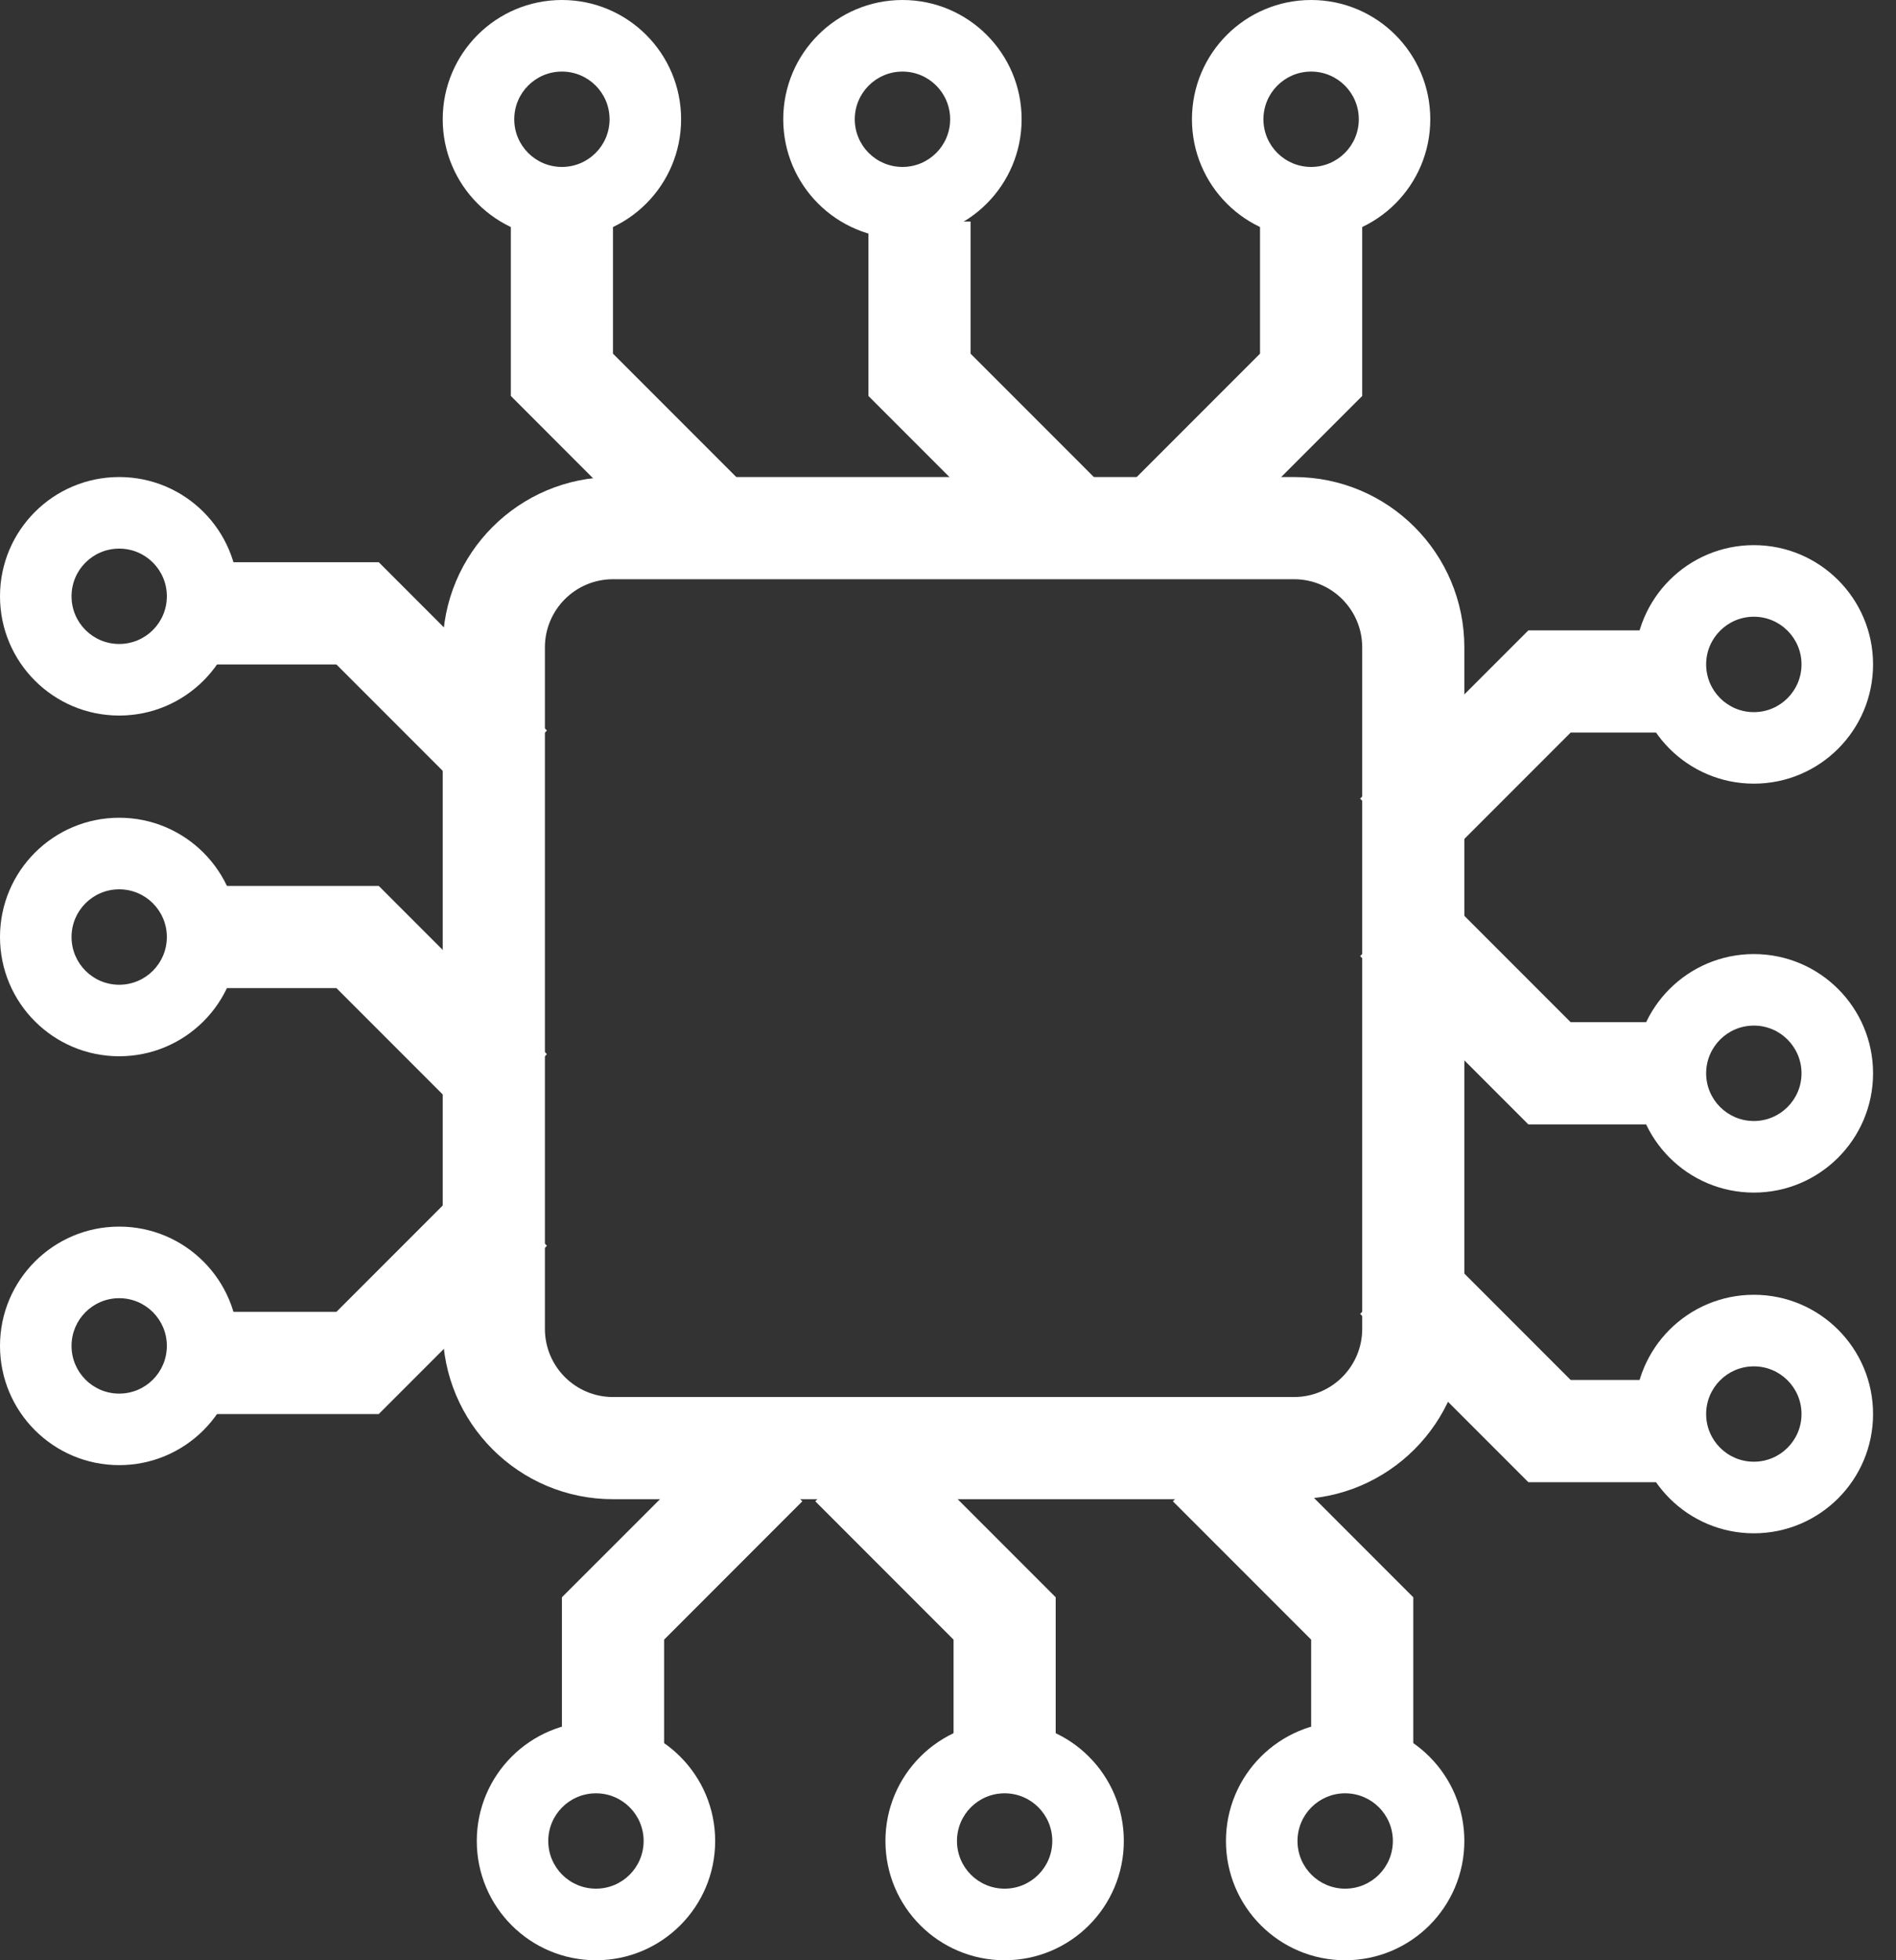
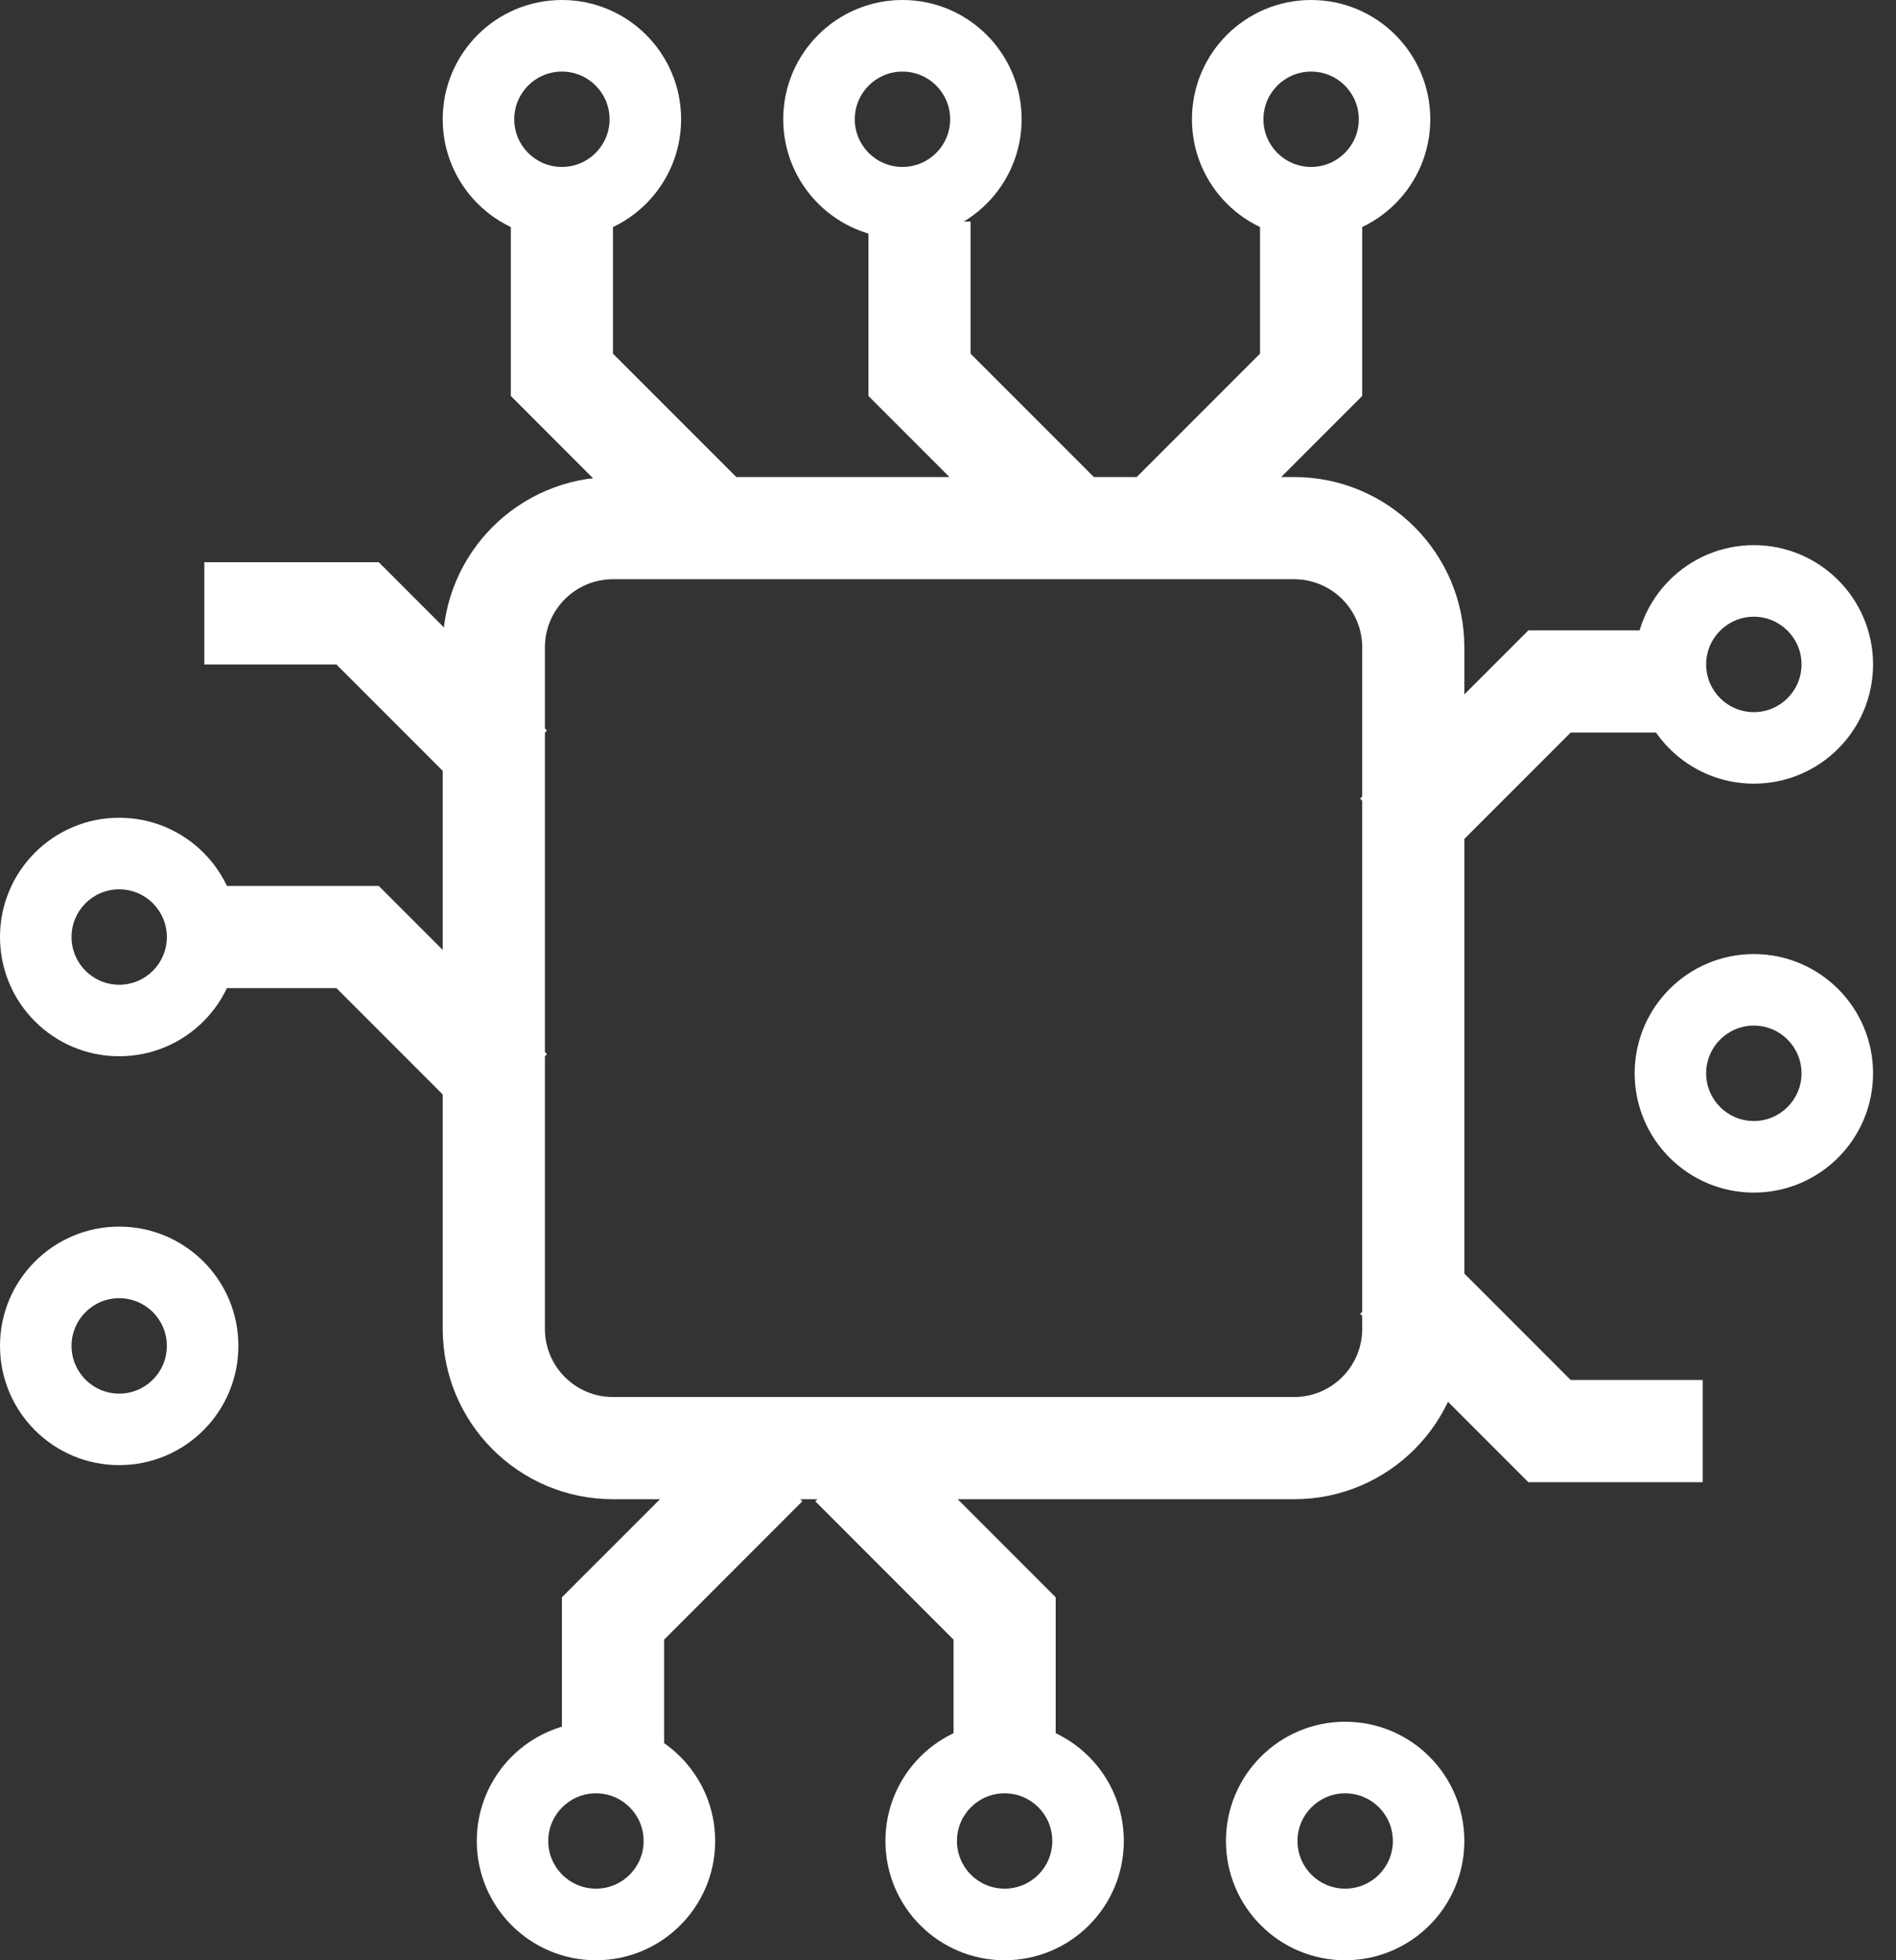
<svg xmlns="http://www.w3.org/2000/svg" width="30" height="31" viewBox="0 0 30 31" fill="none">
  <rect x="0" y="0" width="30" height="31" fill="#333333" stroke="none" />
  <path fill-rule="evenodd" clip-rule="evenodd" d="M20.476 9.16H9.699C9.104 9.16 8.622 9.643 8.622 10.238V21.015C8.622 21.61 9.104 22.093 9.699 22.093H20.476C21.071 22.093 21.554 21.61 21.554 21.015V10.238C21.554 9.643 21.071 9.16 20.476 9.16ZM9.699 7.544C8.211 7.544 7.005 8.75 7.005 10.238V21.015C7.005 22.503 8.211 23.709 9.699 23.709H20.476C21.964 23.709 23.17 22.503 23.17 21.015V10.238C23.17 8.75 21.964 7.544 20.476 7.544H9.699Z" fill="white" />
  <path fill-rule="evenodd" clip-rule="evenodd" d="M28.505 10.507C28.505 10.091 28.167 9.753 27.751 9.753C27.334 9.753 26.996 10.091 26.996 10.507C26.996 10.924 27.334 11.262 27.751 11.262C28.167 11.262 28.505 10.924 28.505 10.507ZM29.637 10.507C29.637 9.466 28.792 8.621 27.751 8.621C26.709 8.621 25.865 9.466 25.865 10.507C25.865 11.549 26.709 12.393 27.751 12.393C28.792 12.393 29.637 11.549 29.637 10.507Z" fill="white" />
  <path fill-rule="evenodd" clip-rule="evenodd" d="M28.505 16.974C28.505 16.557 28.167 16.219 27.751 16.219C27.334 16.219 26.996 16.557 26.996 16.974C26.996 17.39 27.334 17.728 27.751 17.728C28.167 17.728 28.505 17.39 28.505 16.974ZM29.637 16.974C29.637 15.932 28.792 15.088 27.751 15.088C26.709 15.088 25.865 15.932 25.865 16.974C25.865 18.015 26.709 18.86 27.751 18.86C28.792 18.86 29.637 18.015 29.637 16.974Z" fill="white" />
-   <path fill-rule="evenodd" clip-rule="evenodd" d="M28.505 22.362C28.505 21.945 28.167 21.608 27.751 21.608C27.334 21.608 26.996 21.945 26.996 22.362C26.996 22.779 27.334 23.116 27.751 23.116C28.167 23.116 28.505 22.779 28.505 22.362ZM29.637 22.362C29.637 21.32 28.792 20.476 27.751 20.476C26.709 20.476 25.865 21.32 25.865 22.362C25.865 23.404 26.709 24.248 27.751 24.248C28.792 24.248 29.637 23.404 29.637 22.362Z" fill="white" />
  <path fill-rule="evenodd" clip-rule="evenodd" d="M1.132 21.284C1.132 21.701 1.469 22.039 1.886 22.039C2.303 22.039 2.64 21.701 2.64 21.284C2.64 20.868 2.303 20.53 1.886 20.53C1.469 20.53 1.132 20.868 1.132 21.284ZM-1.59516e-05 21.284C-1.59391e-05 22.326 0.844 23.17 1.886 23.17C2.928 23.17 3.772 22.326 3.772 21.284C3.772 20.243 2.928 19.398 1.886 19.398C0.844 19.398 -1.5964e-05 20.243 -1.59516e-05 21.284Z" fill="white" />
  <path fill-rule="evenodd" clip-rule="evenodd" d="M1.132 14.818C1.132 15.235 1.469 15.573 1.886 15.573C2.303 15.573 2.64 15.235 2.64 14.818C2.64 14.402 2.303 14.064 1.886 14.064C1.469 14.064 1.132 14.402 1.132 14.818ZM-1.59516e-05 14.818C-1.59391e-05 15.86 0.844 16.704 1.886 16.704C2.928 16.704 3.772 15.86 3.772 14.818C3.772 13.777 2.928 12.932 1.886 12.932C0.844 12.932 -1.5964e-05 13.777 -1.59516e-05 14.818Z" fill="white" />
-   <path fill-rule="evenodd" clip-rule="evenodd" d="M1.132 9.43C1.132 9.847 1.469 10.184 1.886 10.184C2.303 10.184 2.64 9.847 2.64 9.43C2.64 9.013 2.303 8.676 1.886 8.676C1.469 8.676 1.132 9.013 1.132 9.43ZM-1.59516e-05 9.43C-1.59391e-05 10.472 0.844 11.316 1.886 11.316C2.928 11.316 3.772 10.472 3.772 9.43C3.772 8.388 2.928 7.544 1.886 7.544C0.844 7.544 -1.5964e-05 8.388 -1.59516e-05 9.43Z" fill="white" />
  <path fill-rule="evenodd" clip-rule="evenodd" d="M9.645 1.886C9.645 1.469 9.308 1.132 8.891 1.132C8.474 1.132 8.137 1.469 8.137 1.886C8.137 2.303 8.474 2.64 8.891 2.64C9.308 2.64 9.645 2.303 9.645 1.886ZM10.777 1.886C10.777 0.844 9.933 4.50262e-05 8.891 4.50386e-05C7.849 4.5051e-05 7.005 0.844 7.005 1.886C7.005 2.928 7.849 3.772 8.891 3.772C9.933 3.772 10.777 2.928 10.777 1.886Z" fill="white" />
  <path fill-rule="evenodd" clip-rule="evenodd" d="M21.5 1.886C21.5 1.469 21.162 1.132 20.746 1.132C20.329 1.132 19.991 1.469 19.991 1.886C19.991 2.303 20.329 2.64 20.746 2.64C21.162 2.64 21.5 2.303 21.5 1.886ZM22.631 1.886C22.631 0.844 21.787 4.50262e-05 20.746 4.50386e-05C19.704 4.5051e-05 18.86 0.844 18.86 1.886C18.86 2.928 19.704 3.772 20.746 3.772C21.787 3.772 22.631 2.928 22.631 1.886Z" fill="white" />
  <path fill-rule="evenodd" clip-rule="evenodd" d="M15.034 1.886C15.034 1.469 14.696 1.132 14.28 1.132C13.863 1.132 13.525 1.469 13.525 1.886C13.525 2.303 13.863 2.64 14.28 2.64C14.696 2.64 15.034 2.303 15.034 1.886ZM16.165 1.886C16.165 0.844 15.321 4.50262e-05 14.28 4.50386e-05C13.238 4.5051e-05 12.393 0.844 12.393 1.886C12.393 2.928 13.238 3.772 14.28 3.772C15.321 3.772 16.165 2.928 16.165 1.886Z" fill="white" />
  <path fill-rule="evenodd" clip-rule="evenodd" d="M20.53 29.114C20.53 29.531 20.868 29.868 21.284 29.868C21.701 29.868 22.039 29.531 22.039 29.114C22.039 28.697 21.701 28.36 21.284 28.36C20.868 28.36 20.53 28.697 20.53 29.114ZM19.398 29.114C19.398 30.156 20.243 31 21.284 31C22.326 31 23.17 30.156 23.17 29.114C23.17 28.072 22.326 27.228 21.284 27.228C20.243 27.228 19.398 28.072 19.398 29.114Z" fill="white" />
  <path fill-rule="evenodd" clip-rule="evenodd" d="M8.675 29.114C8.675 29.531 9.013 29.868 9.43 29.868C9.846 29.868 10.184 29.531 10.184 29.114C10.184 28.697 9.846 28.36 9.43 28.36C9.013 28.36 8.675 28.697 8.675 29.114ZM7.544 29.114C7.544 30.156 8.388 31 9.43 31C10.471 31 11.316 30.156 11.316 29.114C11.316 28.072 10.471 27.228 9.43 27.228C8.388 27.228 7.544 28.072 7.544 29.114Z" fill="white" />
  <path fill-rule="evenodd" clip-rule="evenodd" d="M15.142 29.114C15.142 29.531 15.479 29.868 15.896 29.868C16.313 29.868 16.65 29.531 16.65 29.114C16.65 28.697 16.313 28.36 15.896 28.36C15.479 28.36 15.142 28.697 15.142 29.114ZM14.01 29.114C14.01 30.156 14.854 31 15.896 31C16.938 31 17.782 30.156 17.782 29.114C17.782 28.072 16.938 27.228 15.896 27.228C14.854 27.228 14.01 28.072 14.01 29.114Z" fill="white" />
  <path fill-rule="evenodd" clip-rule="evenodd" d="M8.083 3.503H9.699V5.593L11.887 7.781L10.744 8.924L8.083 6.262V3.503Z" fill="white" />
  <path fill-rule="evenodd" clip-rule="evenodd" d="M13.741 3.503H15.357V5.593L17.545 7.781L16.402 8.924L13.741 6.262V3.503Z" fill="white" />
  <path fill-rule="evenodd" clip-rule="evenodd" d="M21.554 3.503H19.937V5.593L17.749 7.781L18.892 8.924L21.554 6.262V3.503Z" fill="white" />
-   <path fill-rule="evenodd" clip-rule="evenodd" d="M22.362 28.02H20.746V25.93L18.558 23.742L19.701 22.599L22.362 25.26V28.02Z" fill="white" />
  <path fill-rule="evenodd" clip-rule="evenodd" d="M16.704 28.02H15.088V25.93L12.9 23.742L14.043 22.599L16.704 25.26V28.02Z" fill="white" />
  <path fill-rule="evenodd" clip-rule="evenodd" d="M8.891 28.02H10.508V25.93L12.695 23.742L11.553 22.599L8.891 25.26V28.02Z" fill="white" />
  <path fill-rule="evenodd" clip-rule="evenodd" d="M26.942 23.44L26.942 21.823L24.852 21.823L22.664 19.635L21.521 20.778L24.183 23.44L26.942 23.44Z" fill="white" />
  <path fill-rule="evenodd" clip-rule="evenodd" d="M3.233 8.891L3.233 10.508L5.323 10.508L7.511 12.696L8.654 11.553L5.993 8.891L3.233 8.891Z" fill="white" />
  <path fill-rule="evenodd" clip-rule="evenodd" d="M26.942 9.969L26.942 11.585L24.852 11.585L22.664 13.773L21.521 12.63L24.183 9.969L26.942 9.969Z" fill="white" />
-   <path fill-rule="evenodd" clip-rule="evenodd" d="M3.233 22.362L3.233 20.746L5.323 20.746L7.511 18.558L8.654 19.701L5.993 22.362L3.233 22.362Z" fill="white" />
-   <path fill-rule="evenodd" clip-rule="evenodd" d="M26.942 17.782L26.942 16.165L24.852 16.165L22.664 13.977L21.521 15.12L24.183 17.782L26.942 17.782Z" fill="white" />
  <path fill-rule="evenodd" clip-rule="evenodd" d="M3.233 14.01L3.233 15.626L5.323 15.626L7.511 17.814L8.654 16.671L5.993 14.01L3.233 14.01Z" fill="white" />
</svg>